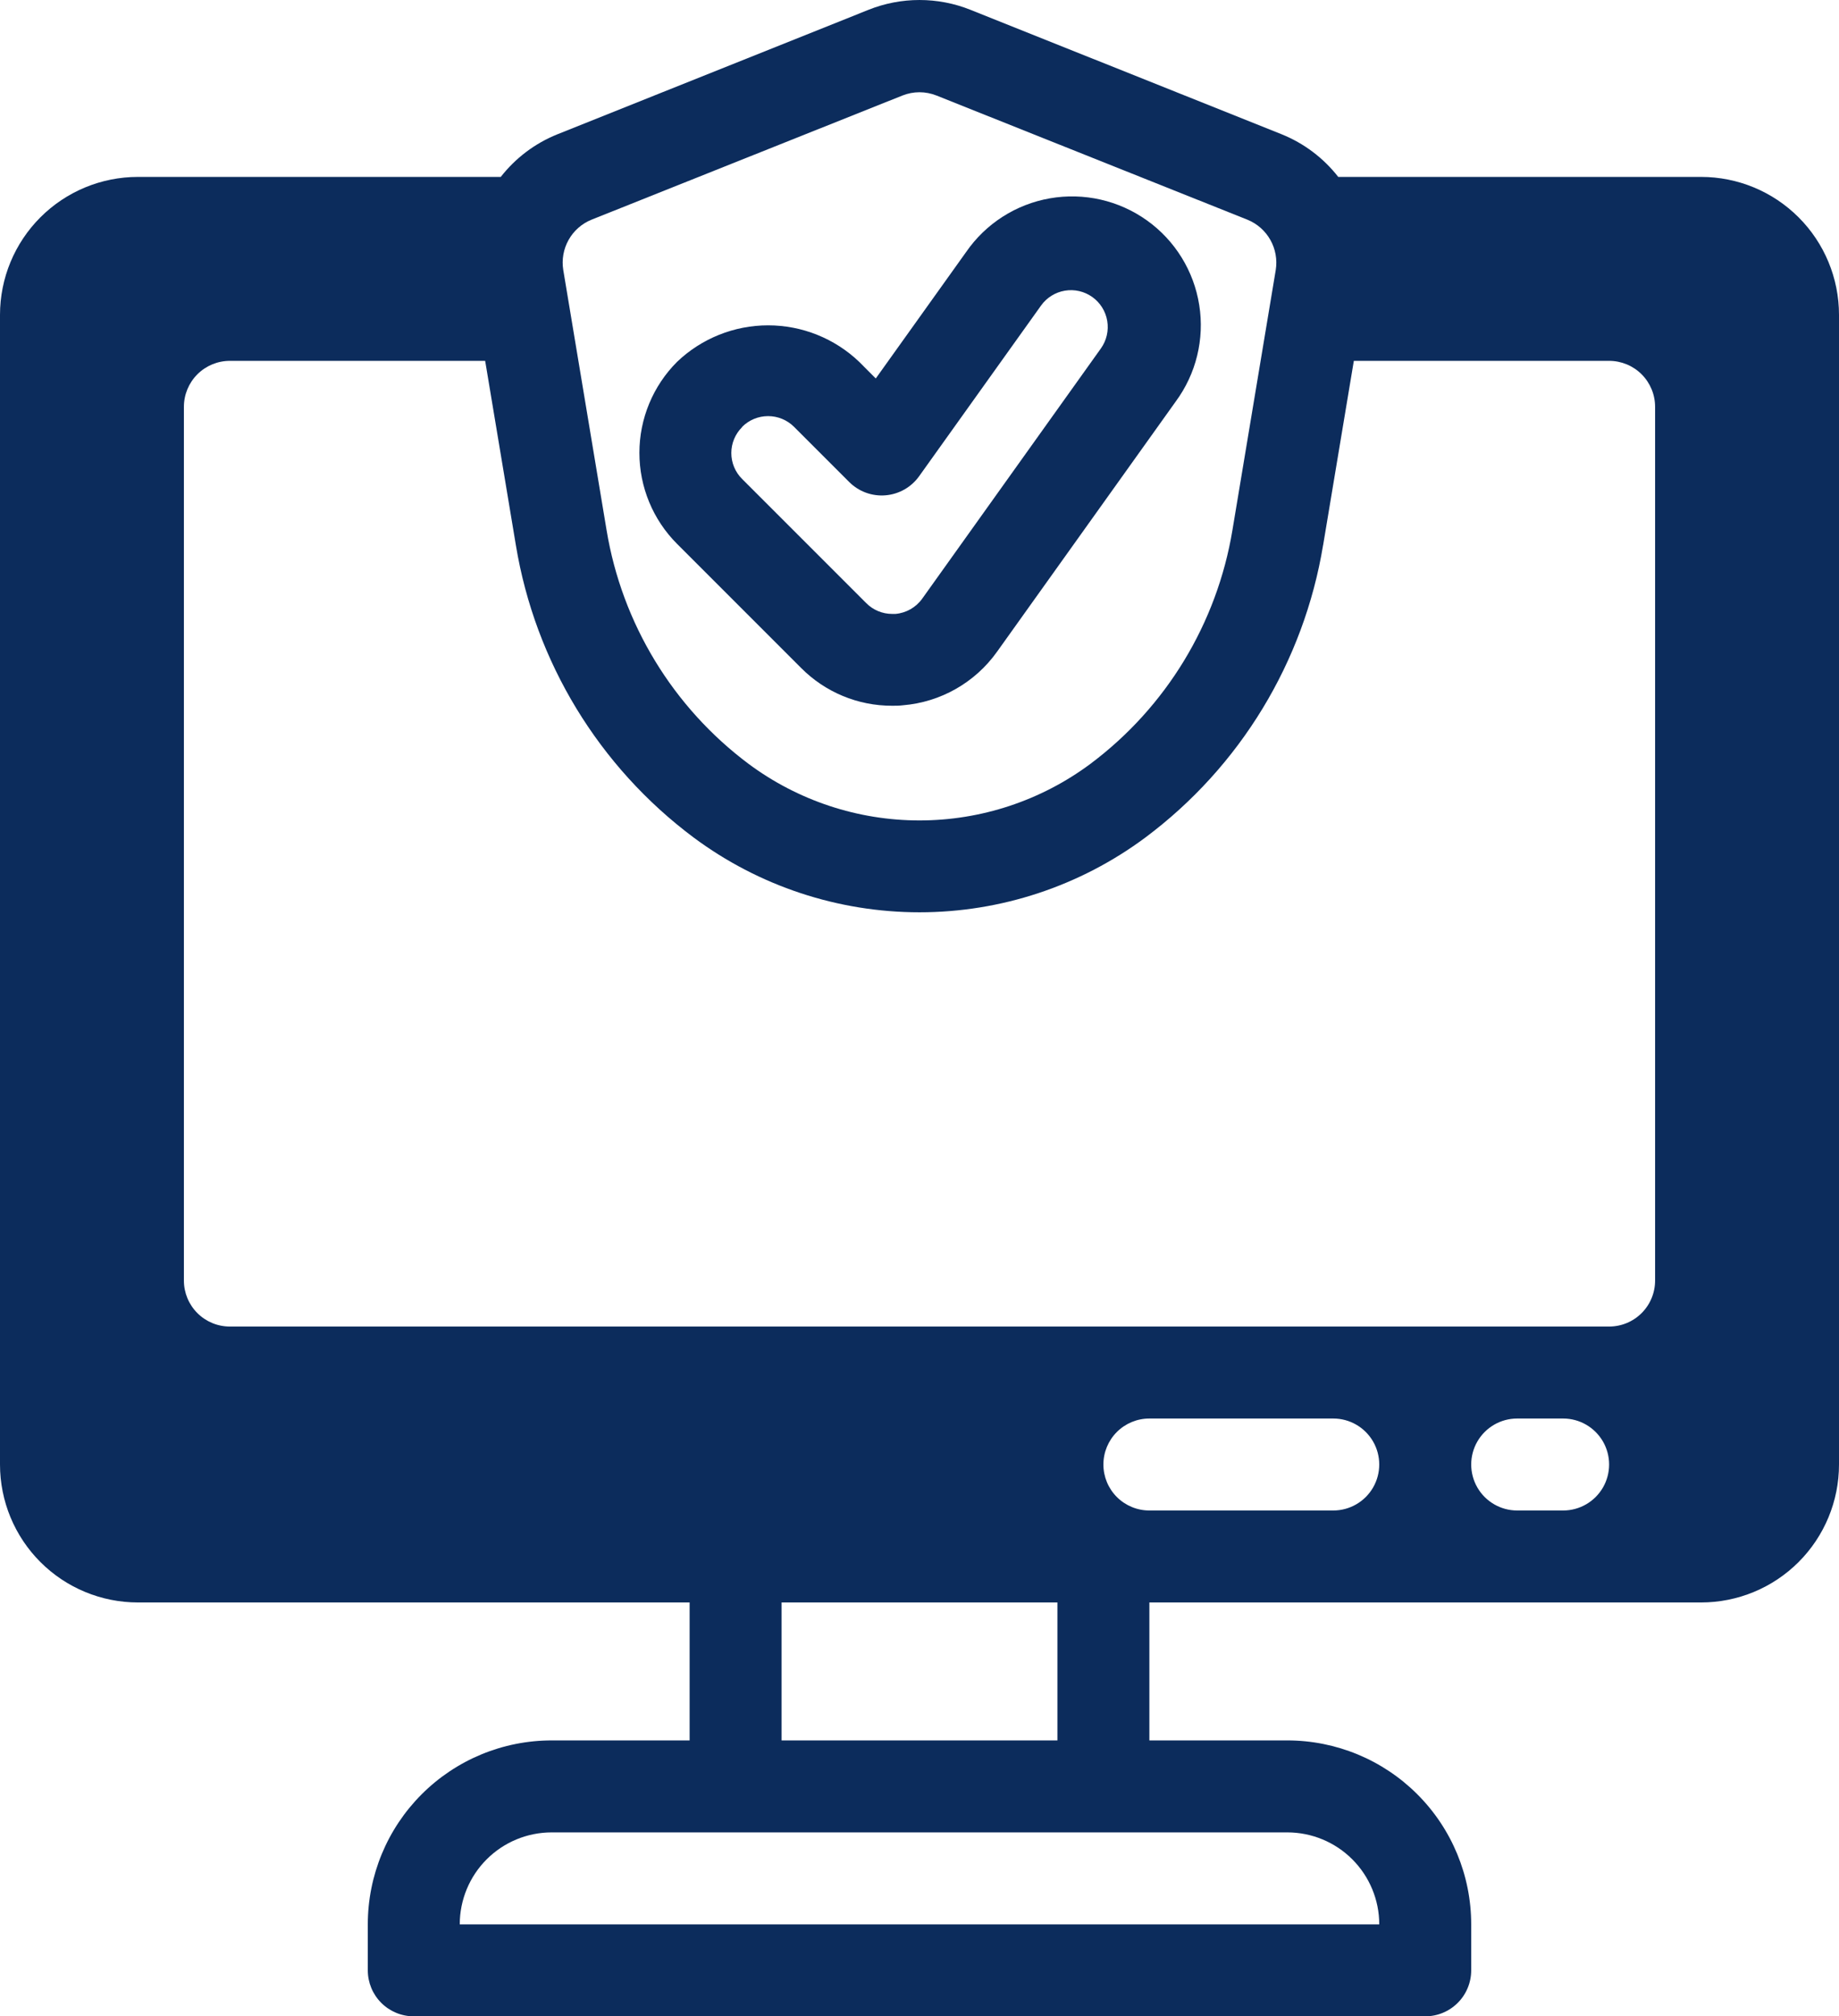
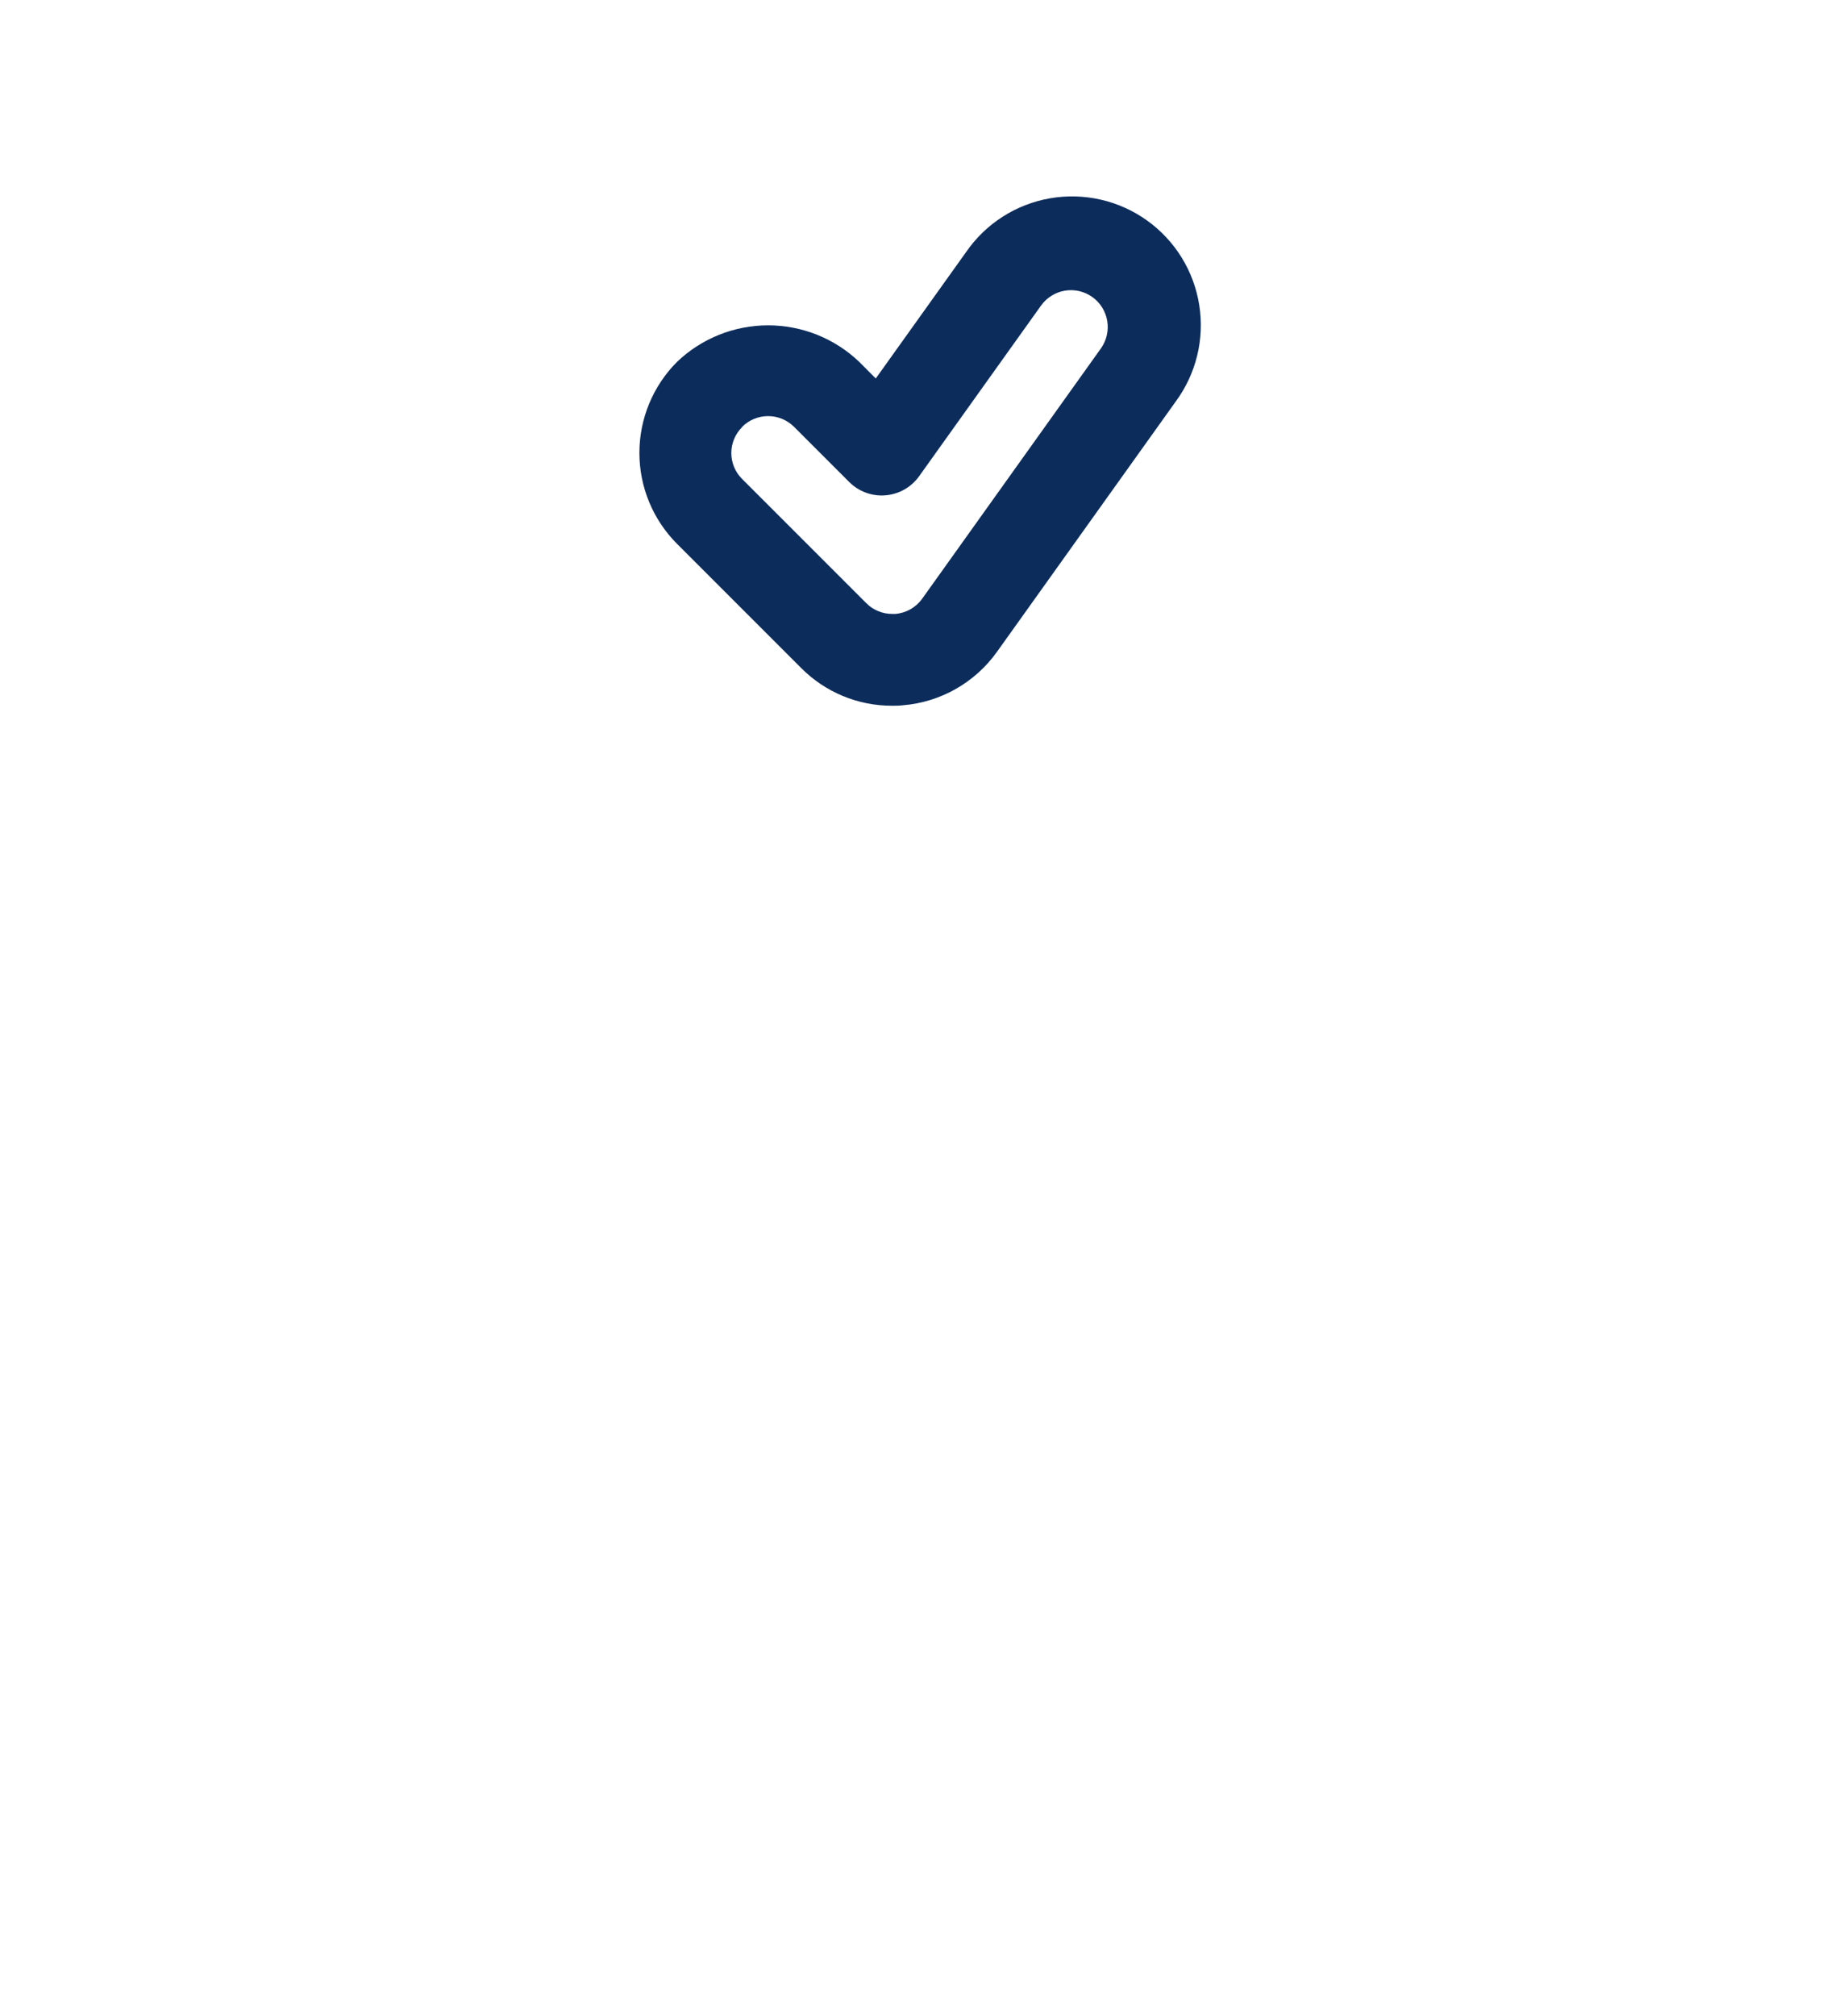
<svg xmlns="http://www.w3.org/2000/svg" id="Layer_1" data-name="Layer 1" viewBox="0 0 1000 1096.18">
  <defs>
    <style>
      .cls-1 {
        fill: #0c2c5c;
      }
    </style>
  </defs>
-   <path class="cls-1" d="M925,96.18h-197.3c-8.04-10.3-18.66-18.29-30.77-23.18L527.83,5.38c-17.86-7.17-37.81-7.17-55.68,0l-169.1,67.65c-12.11,4.88-22.71,12.86-30.75,23.15H75c-19.89,0-38.97,7.9-53.03,21.97C7.9,132.21,0,151.29,0,171.18v625c0,19.89,7.9,38.97,21.97,53.03,14.06,14.07,33.14,21.97,53.03,21.97h300v75h-75c-26.52,0-51.96,10.53-70.71,29.29-18.75,18.75-29.29,44.19-29.29,70.71v25c0,6.63,2.63,12.99,7.32,17.68,4.69,4.69,11.05,7.32,17.68,7.32h550c6.63,0,12.99-2.63,17.68-7.32,4.69-4.69,7.32-11.05,7.32-17.68v-25c0-26.52-10.53-51.96-29.29-70.71-18.75-18.75-44.19-29.29-70.71-29.29h-75v-75h300c19.89,0,38.97-7.9,53.03-21.97,14.07-14.06,21.97-33.14,21.97-53.03V171.18c0-19.89-7.9-38.97-21.97-53.03-14.06-14.07-33.14-21.97-53.03-21.97h0ZM719.48,296.38l16.7-100.2h138.82c6.63,0,12.99,2.63,17.68,7.32,4.69,4.69,7.32,11.05,7.32,17.68v475c0,6.63-2.63,12.99-7.32,17.68-4.69,4.69-11.05,7.32-17.68,7.32H125c-6.63,0-12.99-2.63-17.68-7.32-4.69-4.69-7.32-11.05-7.32-17.68V221.18c0-6.63,2.63-12.99,7.32-17.68,4.69-4.69,11.05-7.32,17.68-7.32h138.82l16.7,100.23c10.48,63.45,45.11,120.38,96.62,158.88,35.52,26.42,78.6,40.68,122.86,40.68s87.35-14.27,122.86-40.68c51.52-38.5,86.13-95.45,96.6-158.9h.02ZM600,796.18c0-6.63,2.63-12.99,7.32-17.68,4.69-4.69,11.05-7.32,17.68-7.32h100c8.93,0,17.18,4.77,21.65,12.5,4.46,7.73,4.46,17.27,0,25-4.47,7.73-12.72,12.5-21.65,12.5h-100c-6.63,0-12.99-2.63-17.68-7.32-4.69-4.69-7.32-11.05-7.32-17.68h0ZM825,821.18c-8.93,0-17.18-4.77-21.65-12.5-4.46-7.73-4.46-17.27,0-25,4.47-7.73,12.72-12.5,21.65-12.5h25c8.93,0,17.18,4.77,21.65,12.5,4.46,7.73,4.46,17.27,0,25-4.47,7.73-12.72,12.5-21.65,12.5h-25ZM321.62,119.45l169.05-67.5c5.98-2.4,12.65-2.4,18.62,0l169.05,67.5c5.27,2.15,9.66,6.02,12.45,10.98,2.79,4.96,3.82,10.72,2.93,16.34l-23.55,141.4c-8.4,50.77-36.09,96.33-77.3,127.15-26.85,19.95-59.42,30.71-92.88,30.71s-66.02-10.77-92.88-30.71c-41.19-30.81-68.88-76.35-77.27-127.1l-23.55-141.43c-.91-5.62.1-11.38,2.89-16.35,2.78-4.97,7.17-8.84,12.44-11h0ZM700,996.18c13.26,0,25.98,5.27,35.35,14.65s14.65,22.09,14.65,35.35H250c0-13.26,5.27-25.98,14.64-35.35s22.09-14.65,35.36-14.65h400ZM575,946.18h-150v-75h150v75Z" />
  <path class="cls-1" d="M435.65,363.16c13.09,13.18,30.92,20.58,49.5,20.52,1.9,0,3.85,0,5.8-.25,20.51-1.68,39.23-12.32,51.18-29.07l97.15-136c11.15-15.09,15.77-34.02,12.83-52.54-2.93-18.53-13.18-35.1-28.45-46-15.26-10.9-34.26-15.23-52.74-12-18.48,3.23-34.89,13.73-45.55,29.17l-49.15,68.77-9.02-9.05h0c-13.34-12.73-31.07-19.84-49.51-19.84s-36.18,7.11-49.51,19.84c-13.12,13.13-20.49,30.93-20.49,49.49s7.37,36.36,20.49,49.49l67.47,67.48ZM403.55,232.06h0c3.75-3.74,8.83-5.84,14.12-5.84s10.38,2.1,14.12,5.84l30,30c5.2,5.19,12.41,7.83,19.73,7.22,7.32-.61,14-4.4,18.27-10.37l66.32-92.82h0c3.09-4.3,7.76-7.21,12.98-8.07,5.22-.87,10.58.38,14.89,3.46,4.31,3.08,7.22,7.74,8.1,12.96.89,5.26-.35,10.66-3.45,15l-97.15,136.02c-3.41,4.77-8.73,7.8-14.57,8.3h-1.73c-5.3.02-10.39-2.09-14.12-5.85l-67.5-67.5c-3.77-3.73-5.89-8.81-5.89-14.11s2.12-10.38,5.89-14.11l-.03-.12Z" />
</svg>